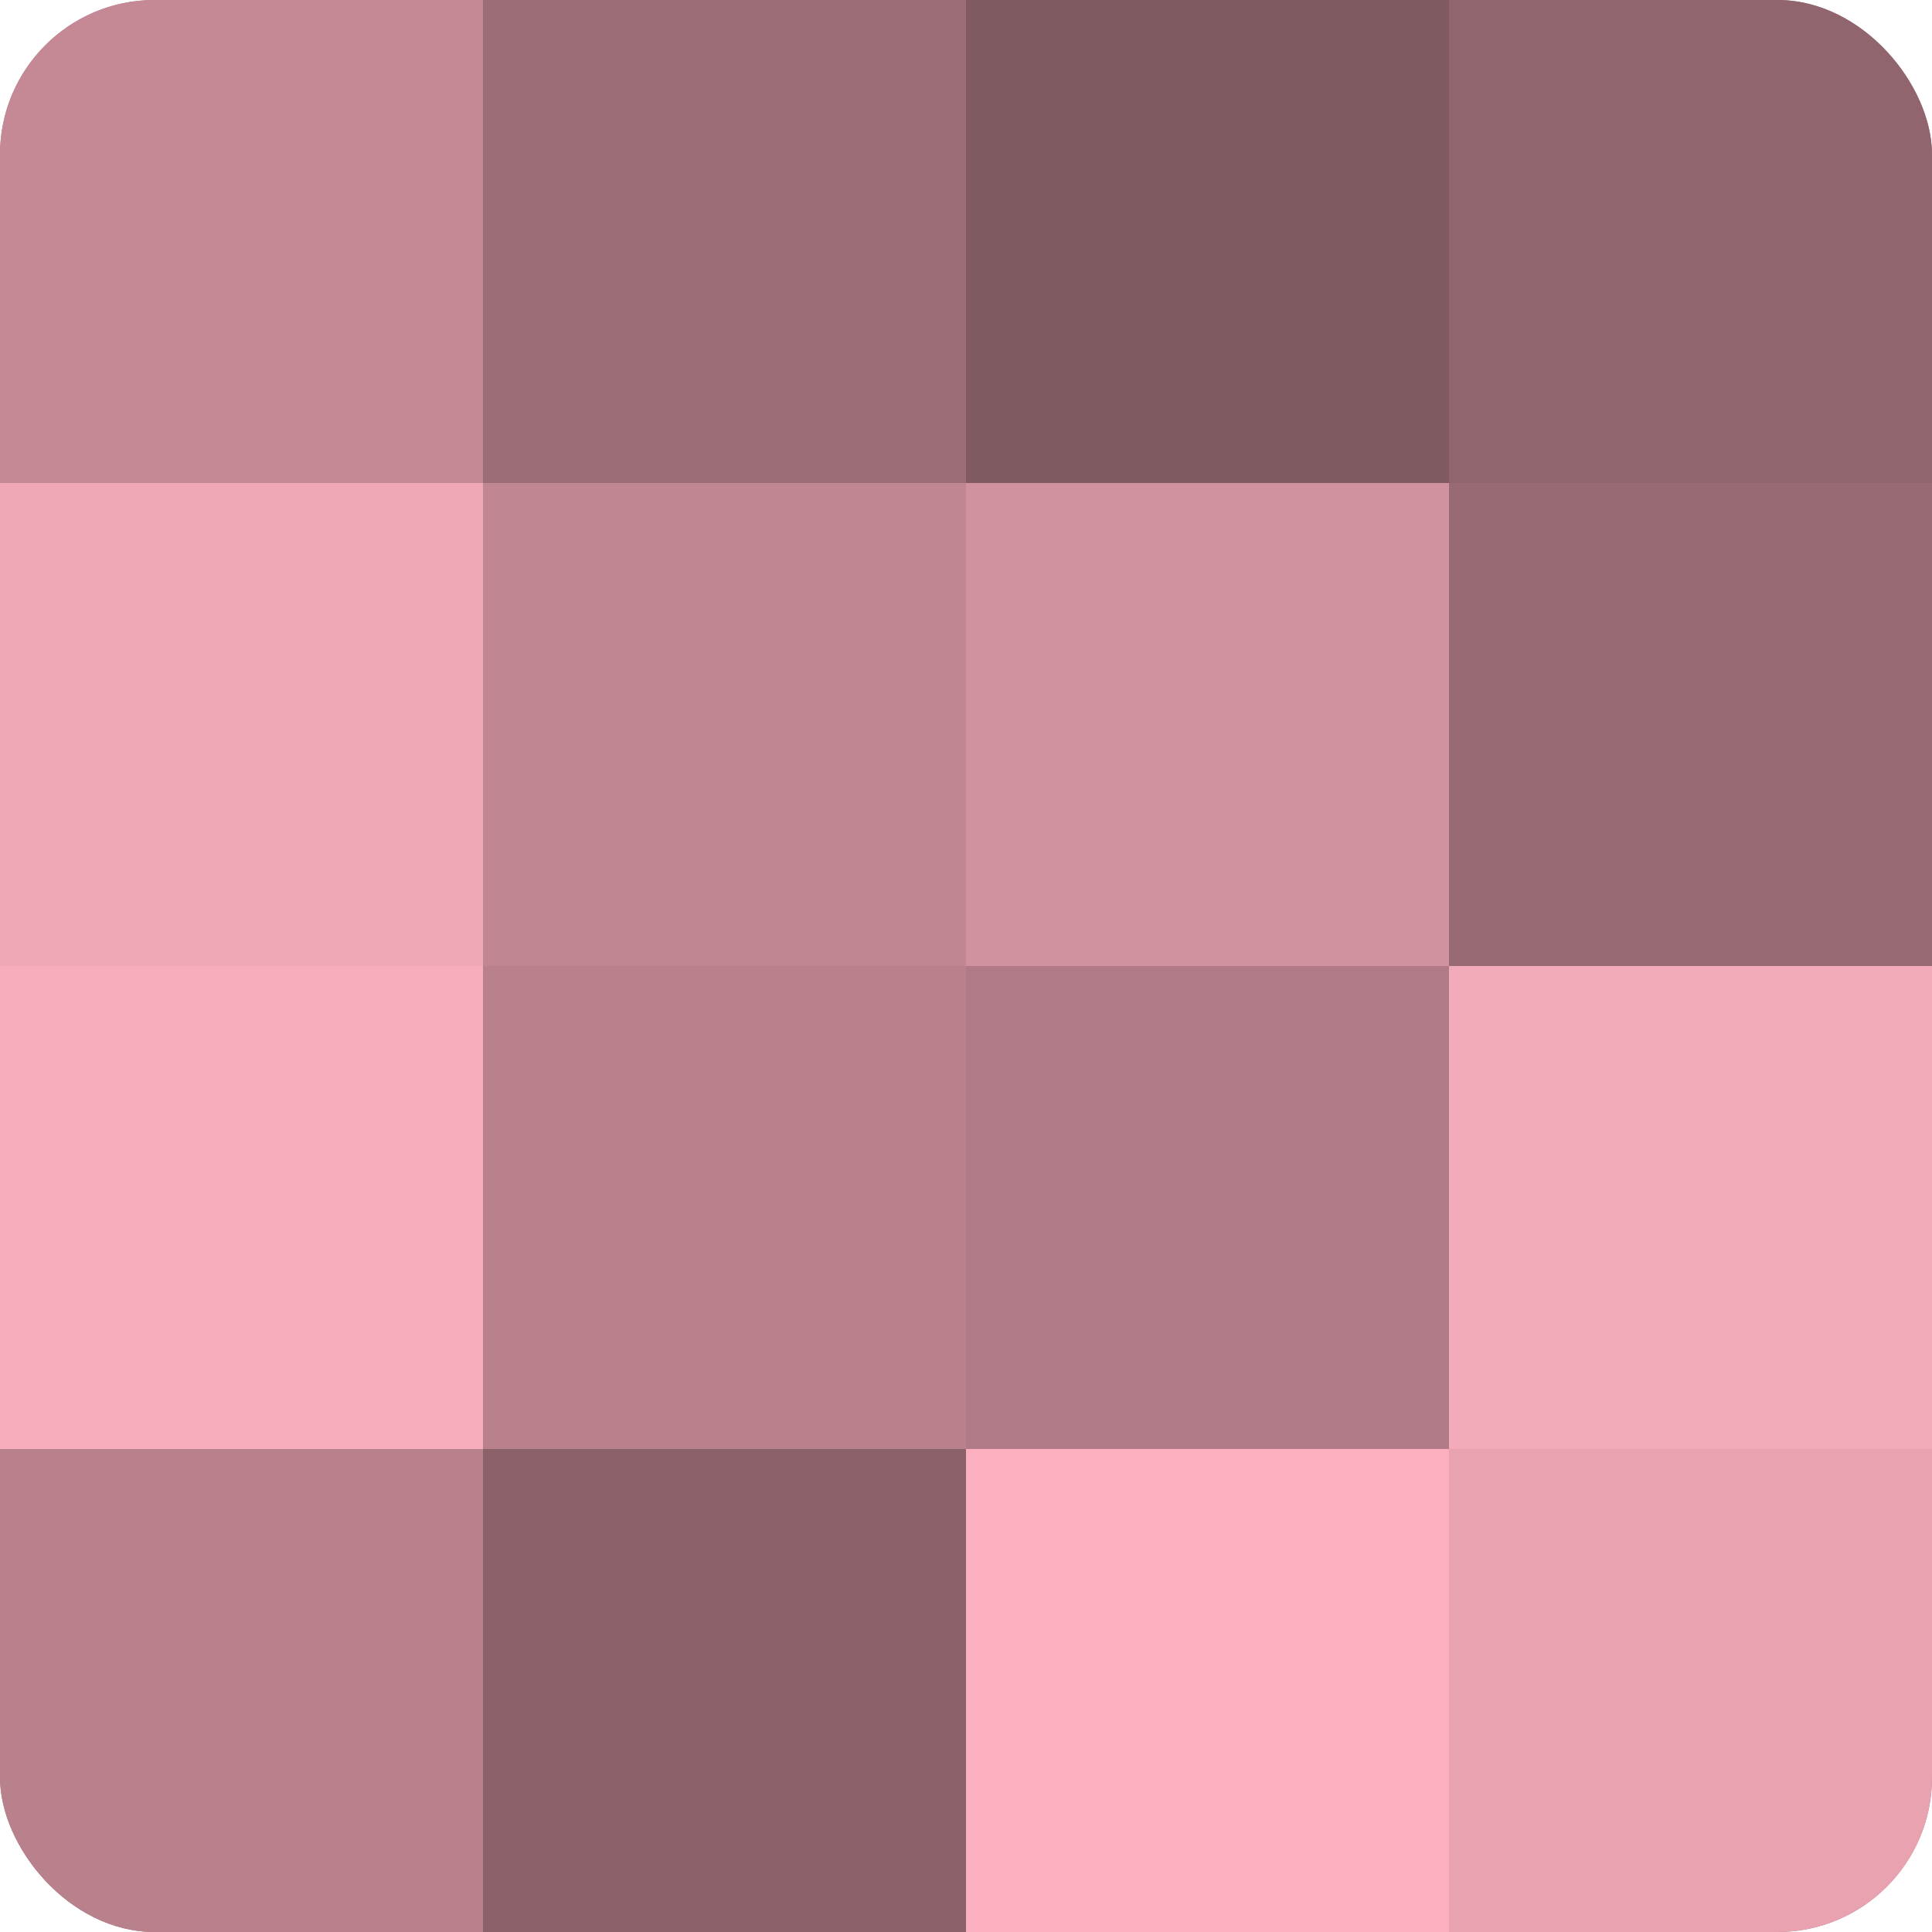
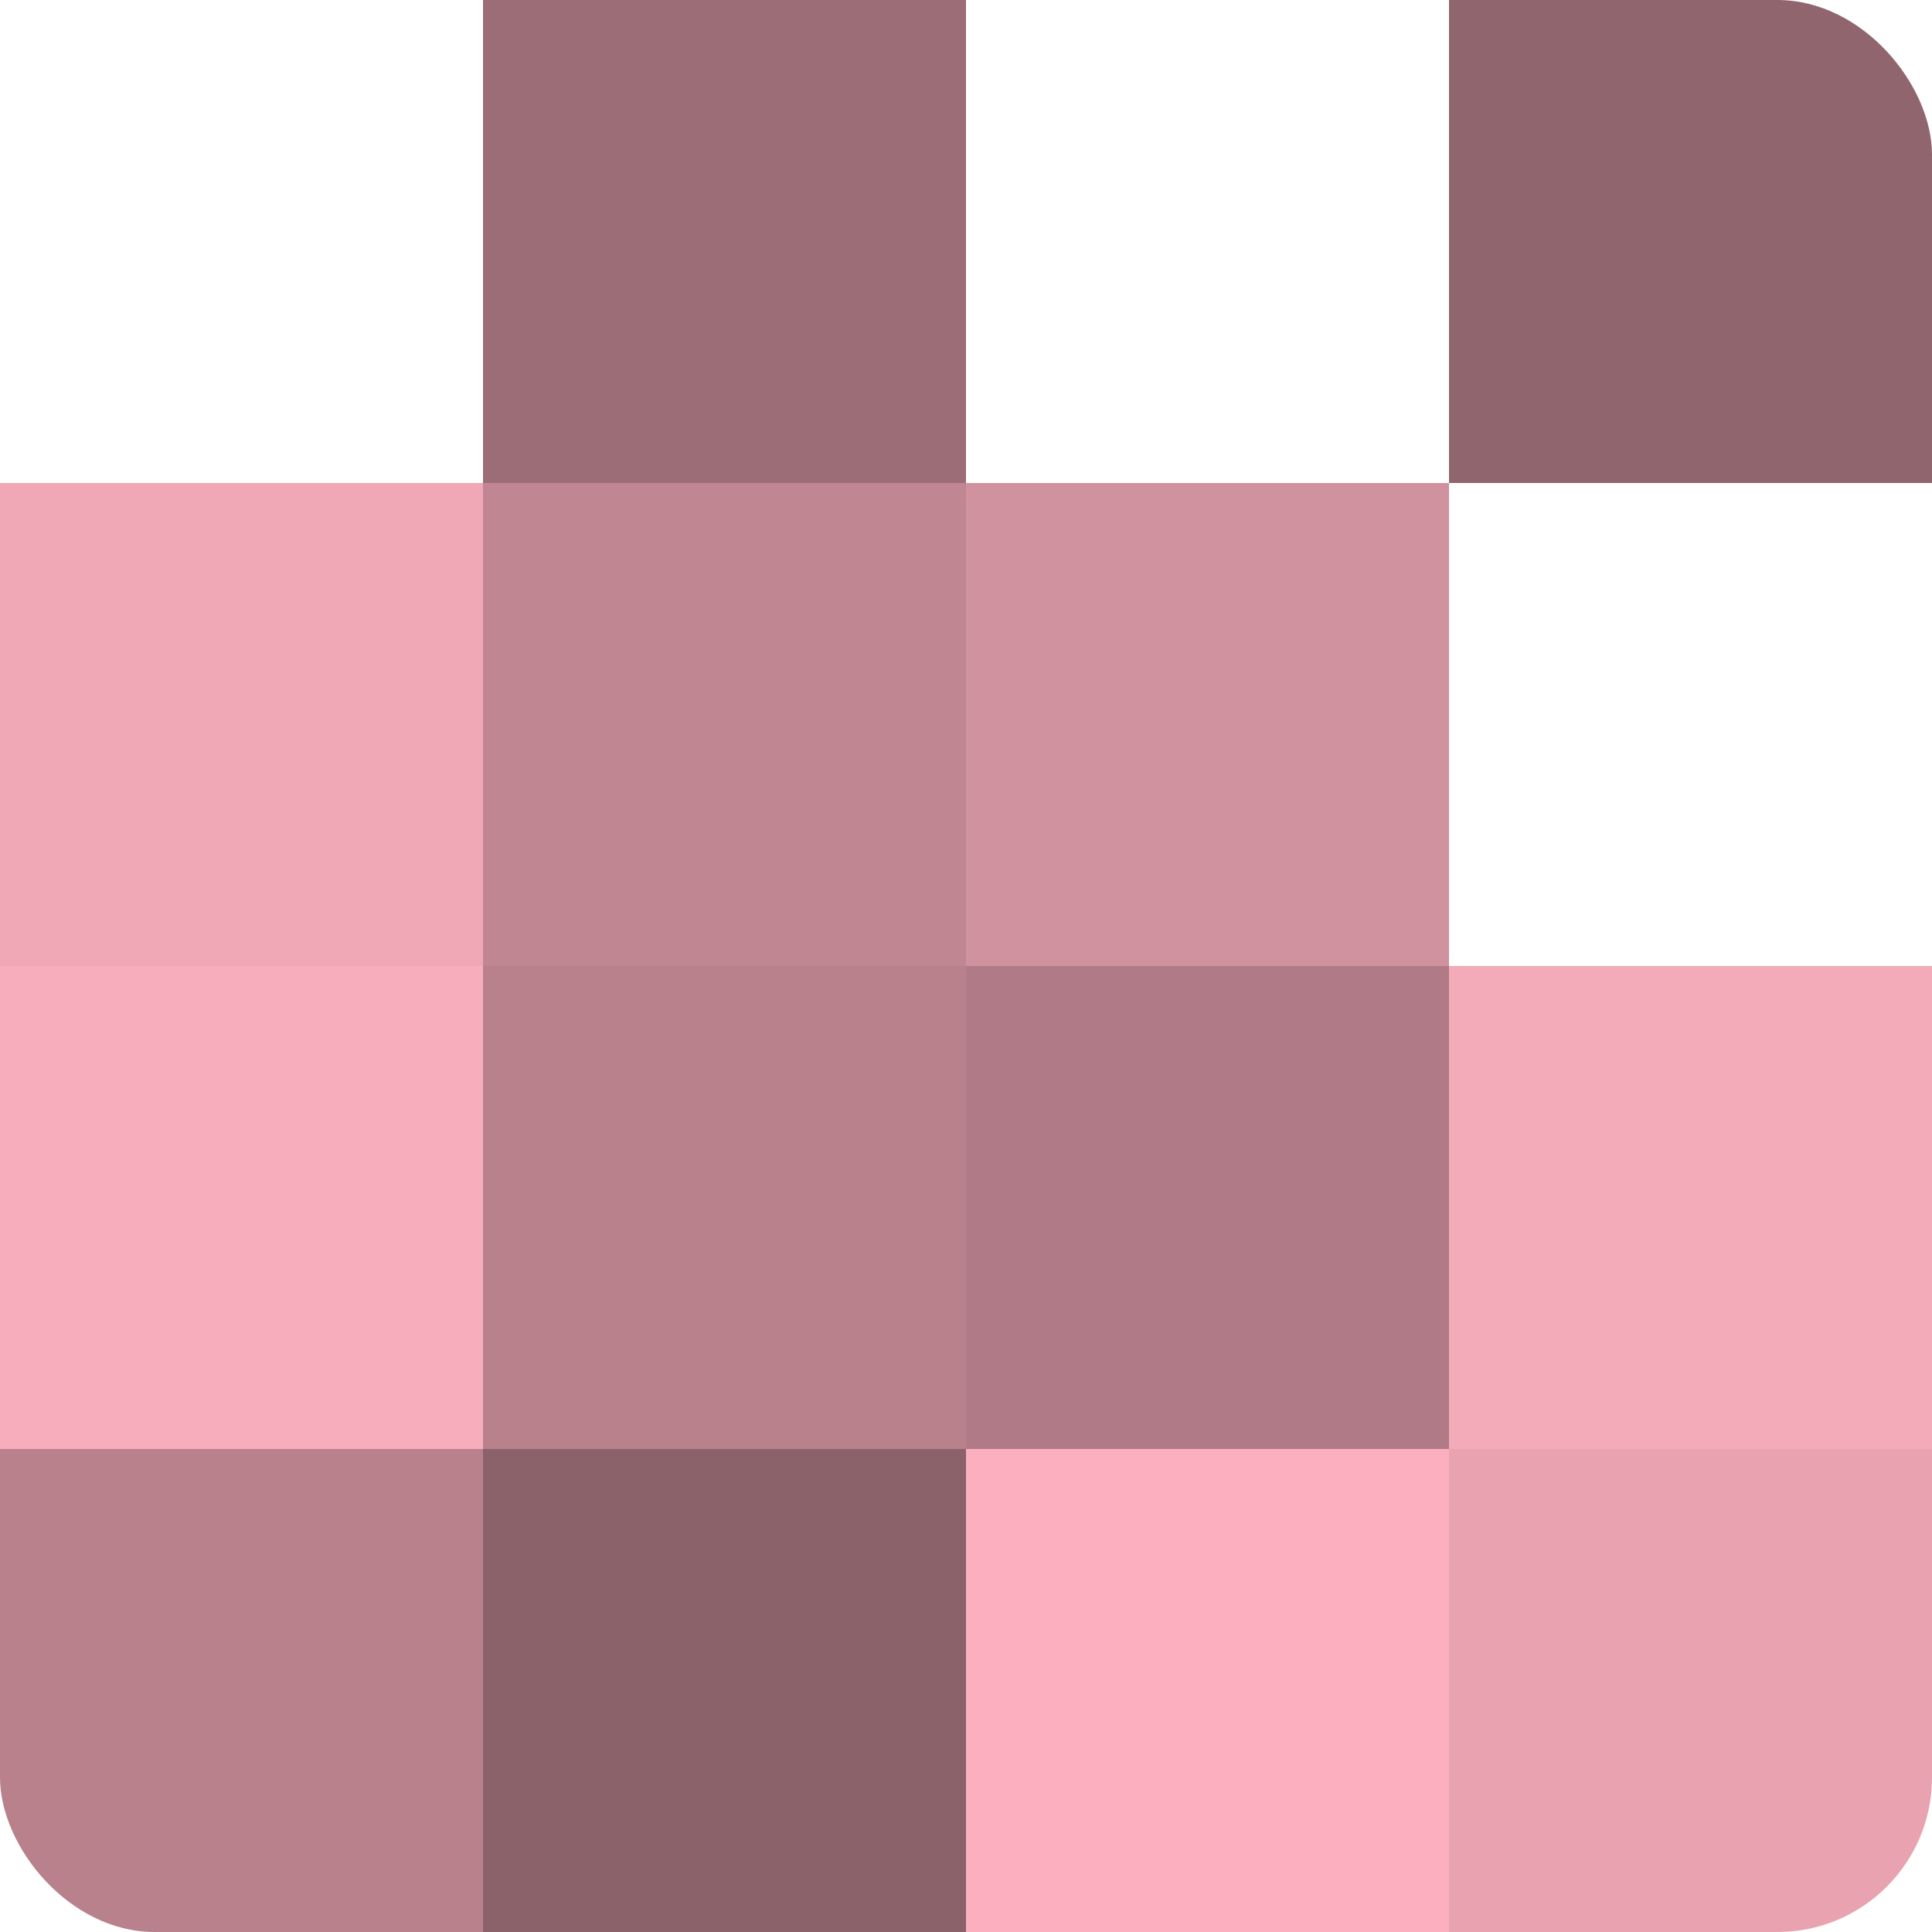
<svg xmlns="http://www.w3.org/2000/svg" width="60" height="60" viewBox="0 0 100 100" preserveAspectRatio="xMidYMid meet">
  <defs>
    <clipPath id="c" width="100" height="100">
      <rect width="100" height="100" rx="8" ry="8" />
    </clipPath>
  </defs>
  <g clip-path="url(#c)">
-     <rect width="100" height="100" fill="#a0707a" />
-     <rect width="25" height="25" fill="#c48995" />
    <rect y="25" width="25" height="25" fill="#f0a8b6" />
    <rect y="50" width="25" height="25" fill="#f8adbc" />
    <rect y="75" width="25" height="25" fill="#b8818c" />
    <rect x="25" width="25" height="25" fill="#9c6d77" />
    <rect x="25" y="25" width="25" height="25" fill="#c08692" />
    <rect x="25" y="50" width="25" height="25" fill="#b8818c" />
    <rect x="25" y="75" width="25" height="25" fill="#8c626a" />
-     <rect x="50" width="25" height="25" fill="#805a61" />
    <rect x="50" y="25" width="25" height="25" fill="#d0929e" />
    <rect x="50" y="50" width="25" height="25" fill="#b07b86" />
    <rect x="50" y="75" width="25" height="25" fill="#fcb0bf" />
    <rect x="75" width="25" height="25" fill="#90656e" />
-     <rect x="75" y="25" width="25" height="25" fill="#986a74" />
    <rect x="75" y="50" width="25" height="25" fill="#f4abb9" />
    <rect x="75" y="75" width="25" height="25" fill="#e8a2b0" />
  </g>
</svg>